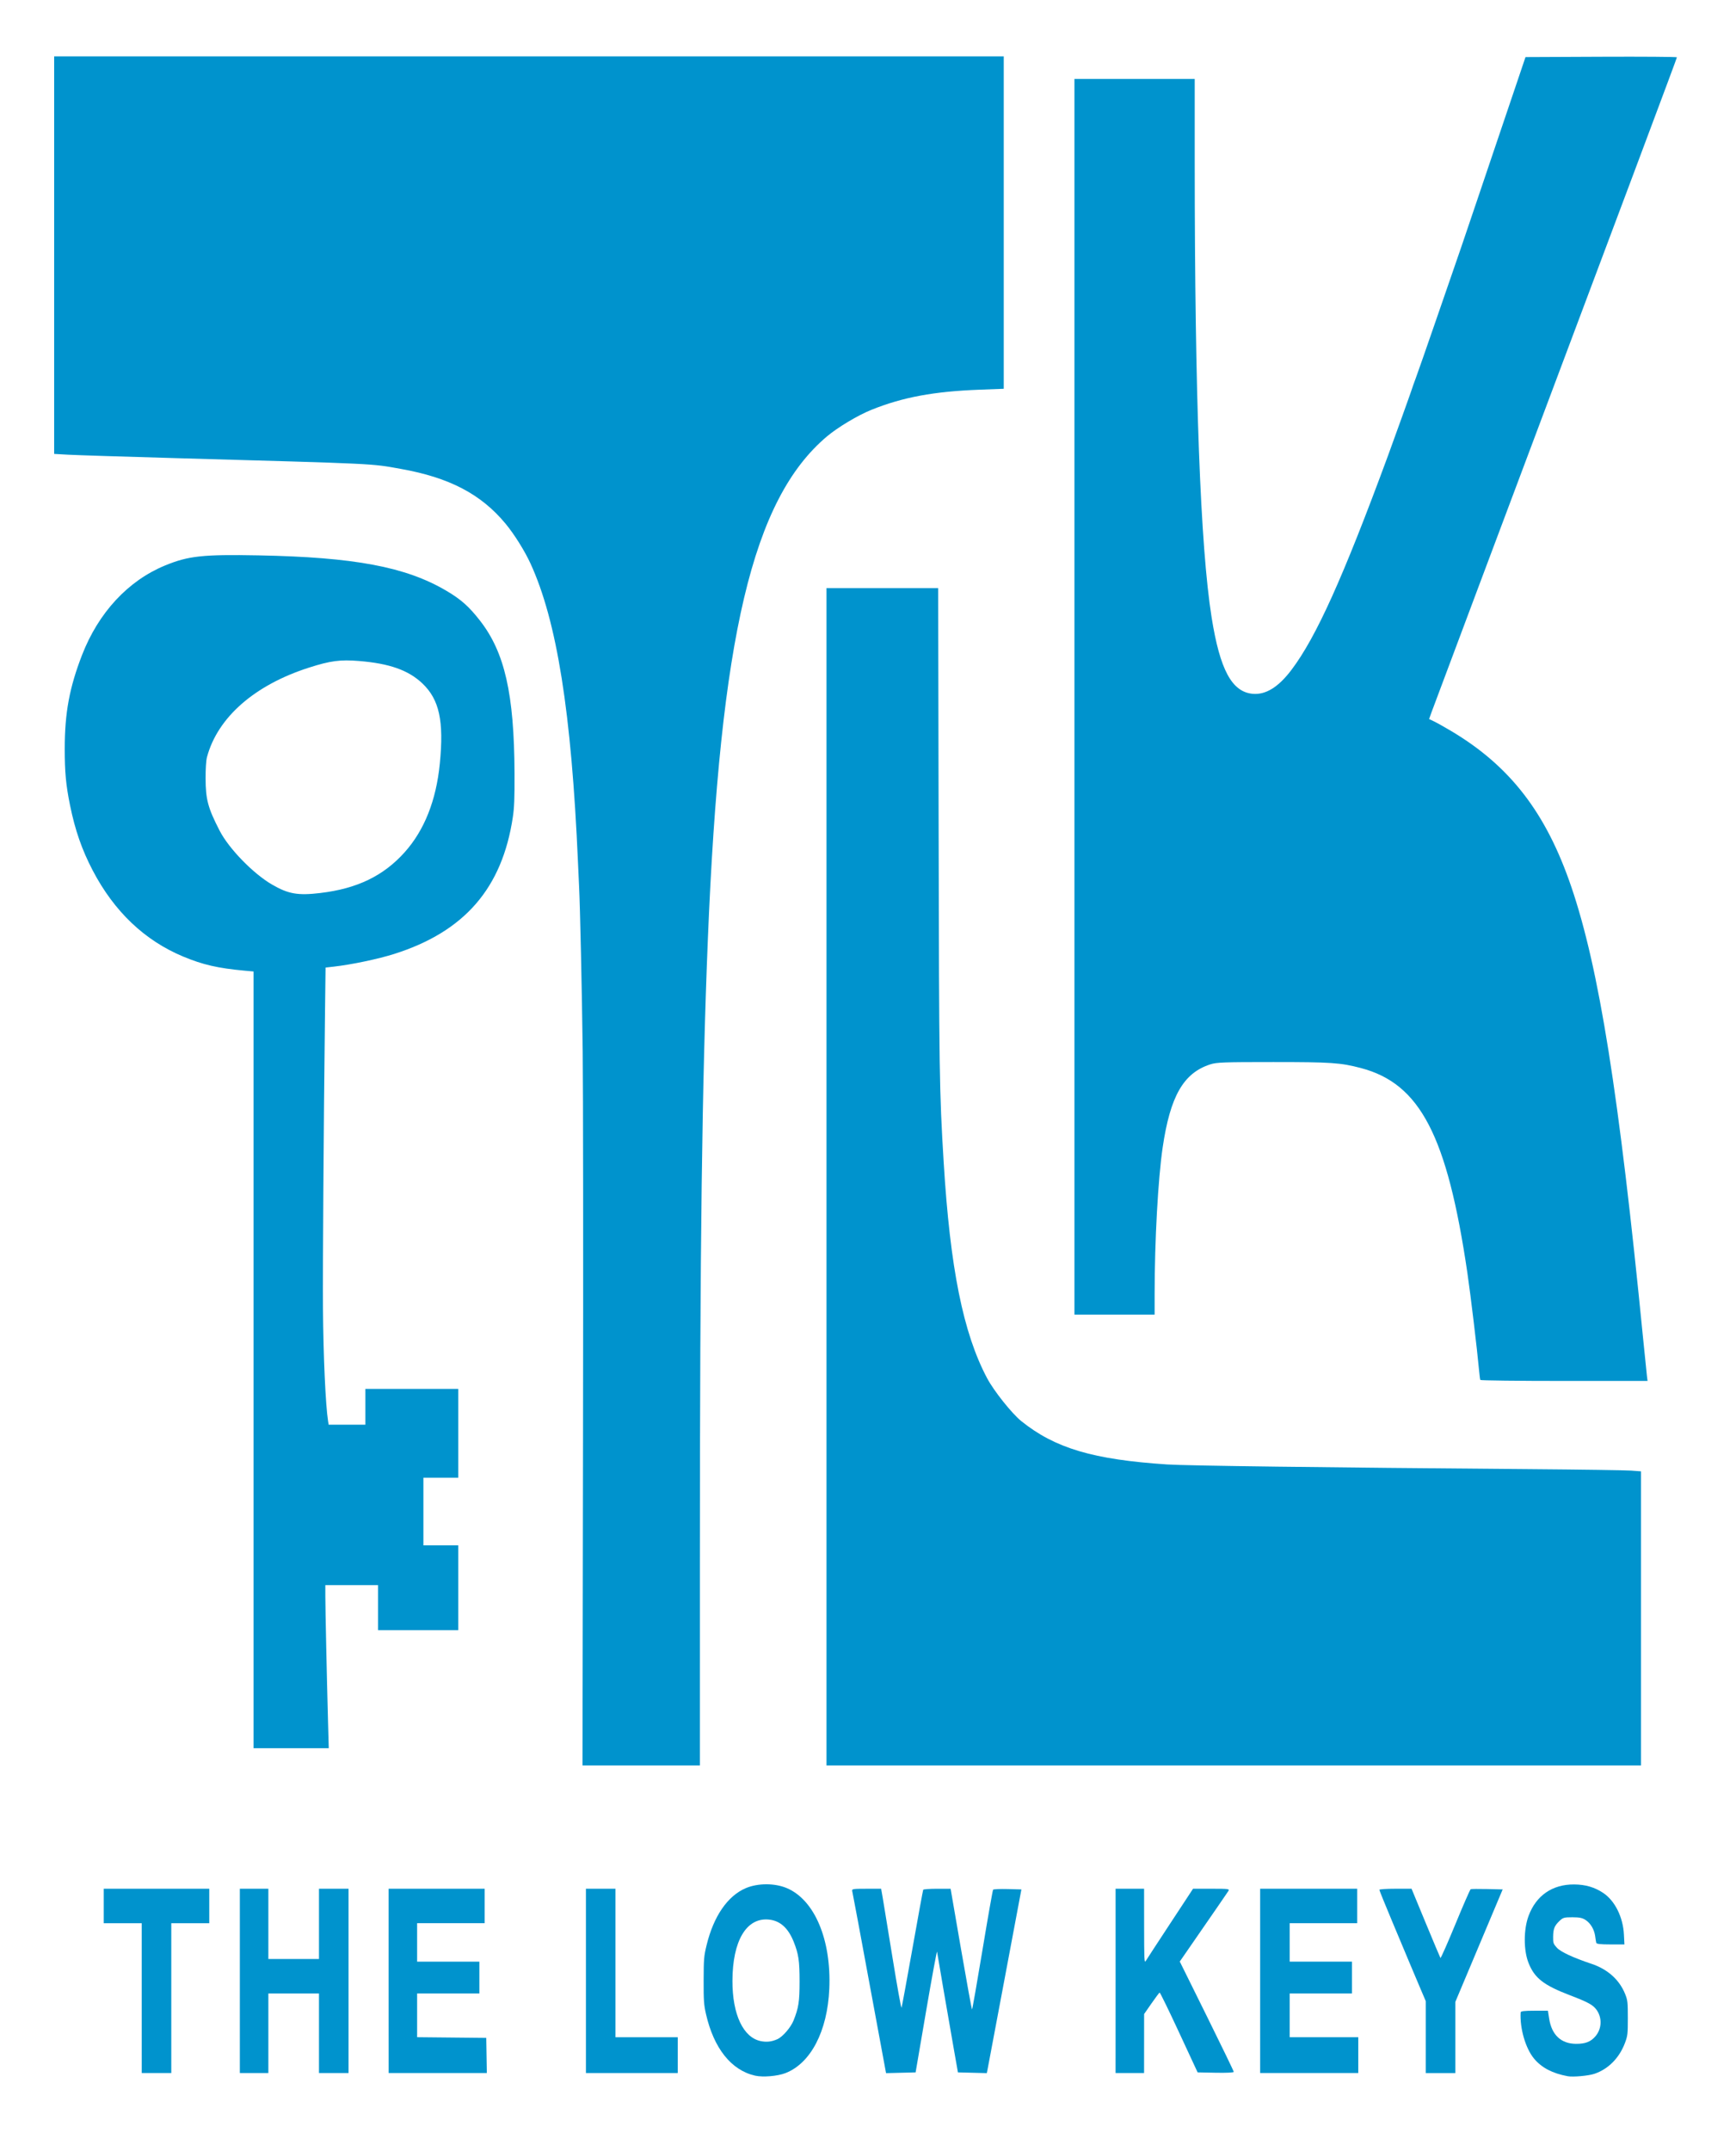
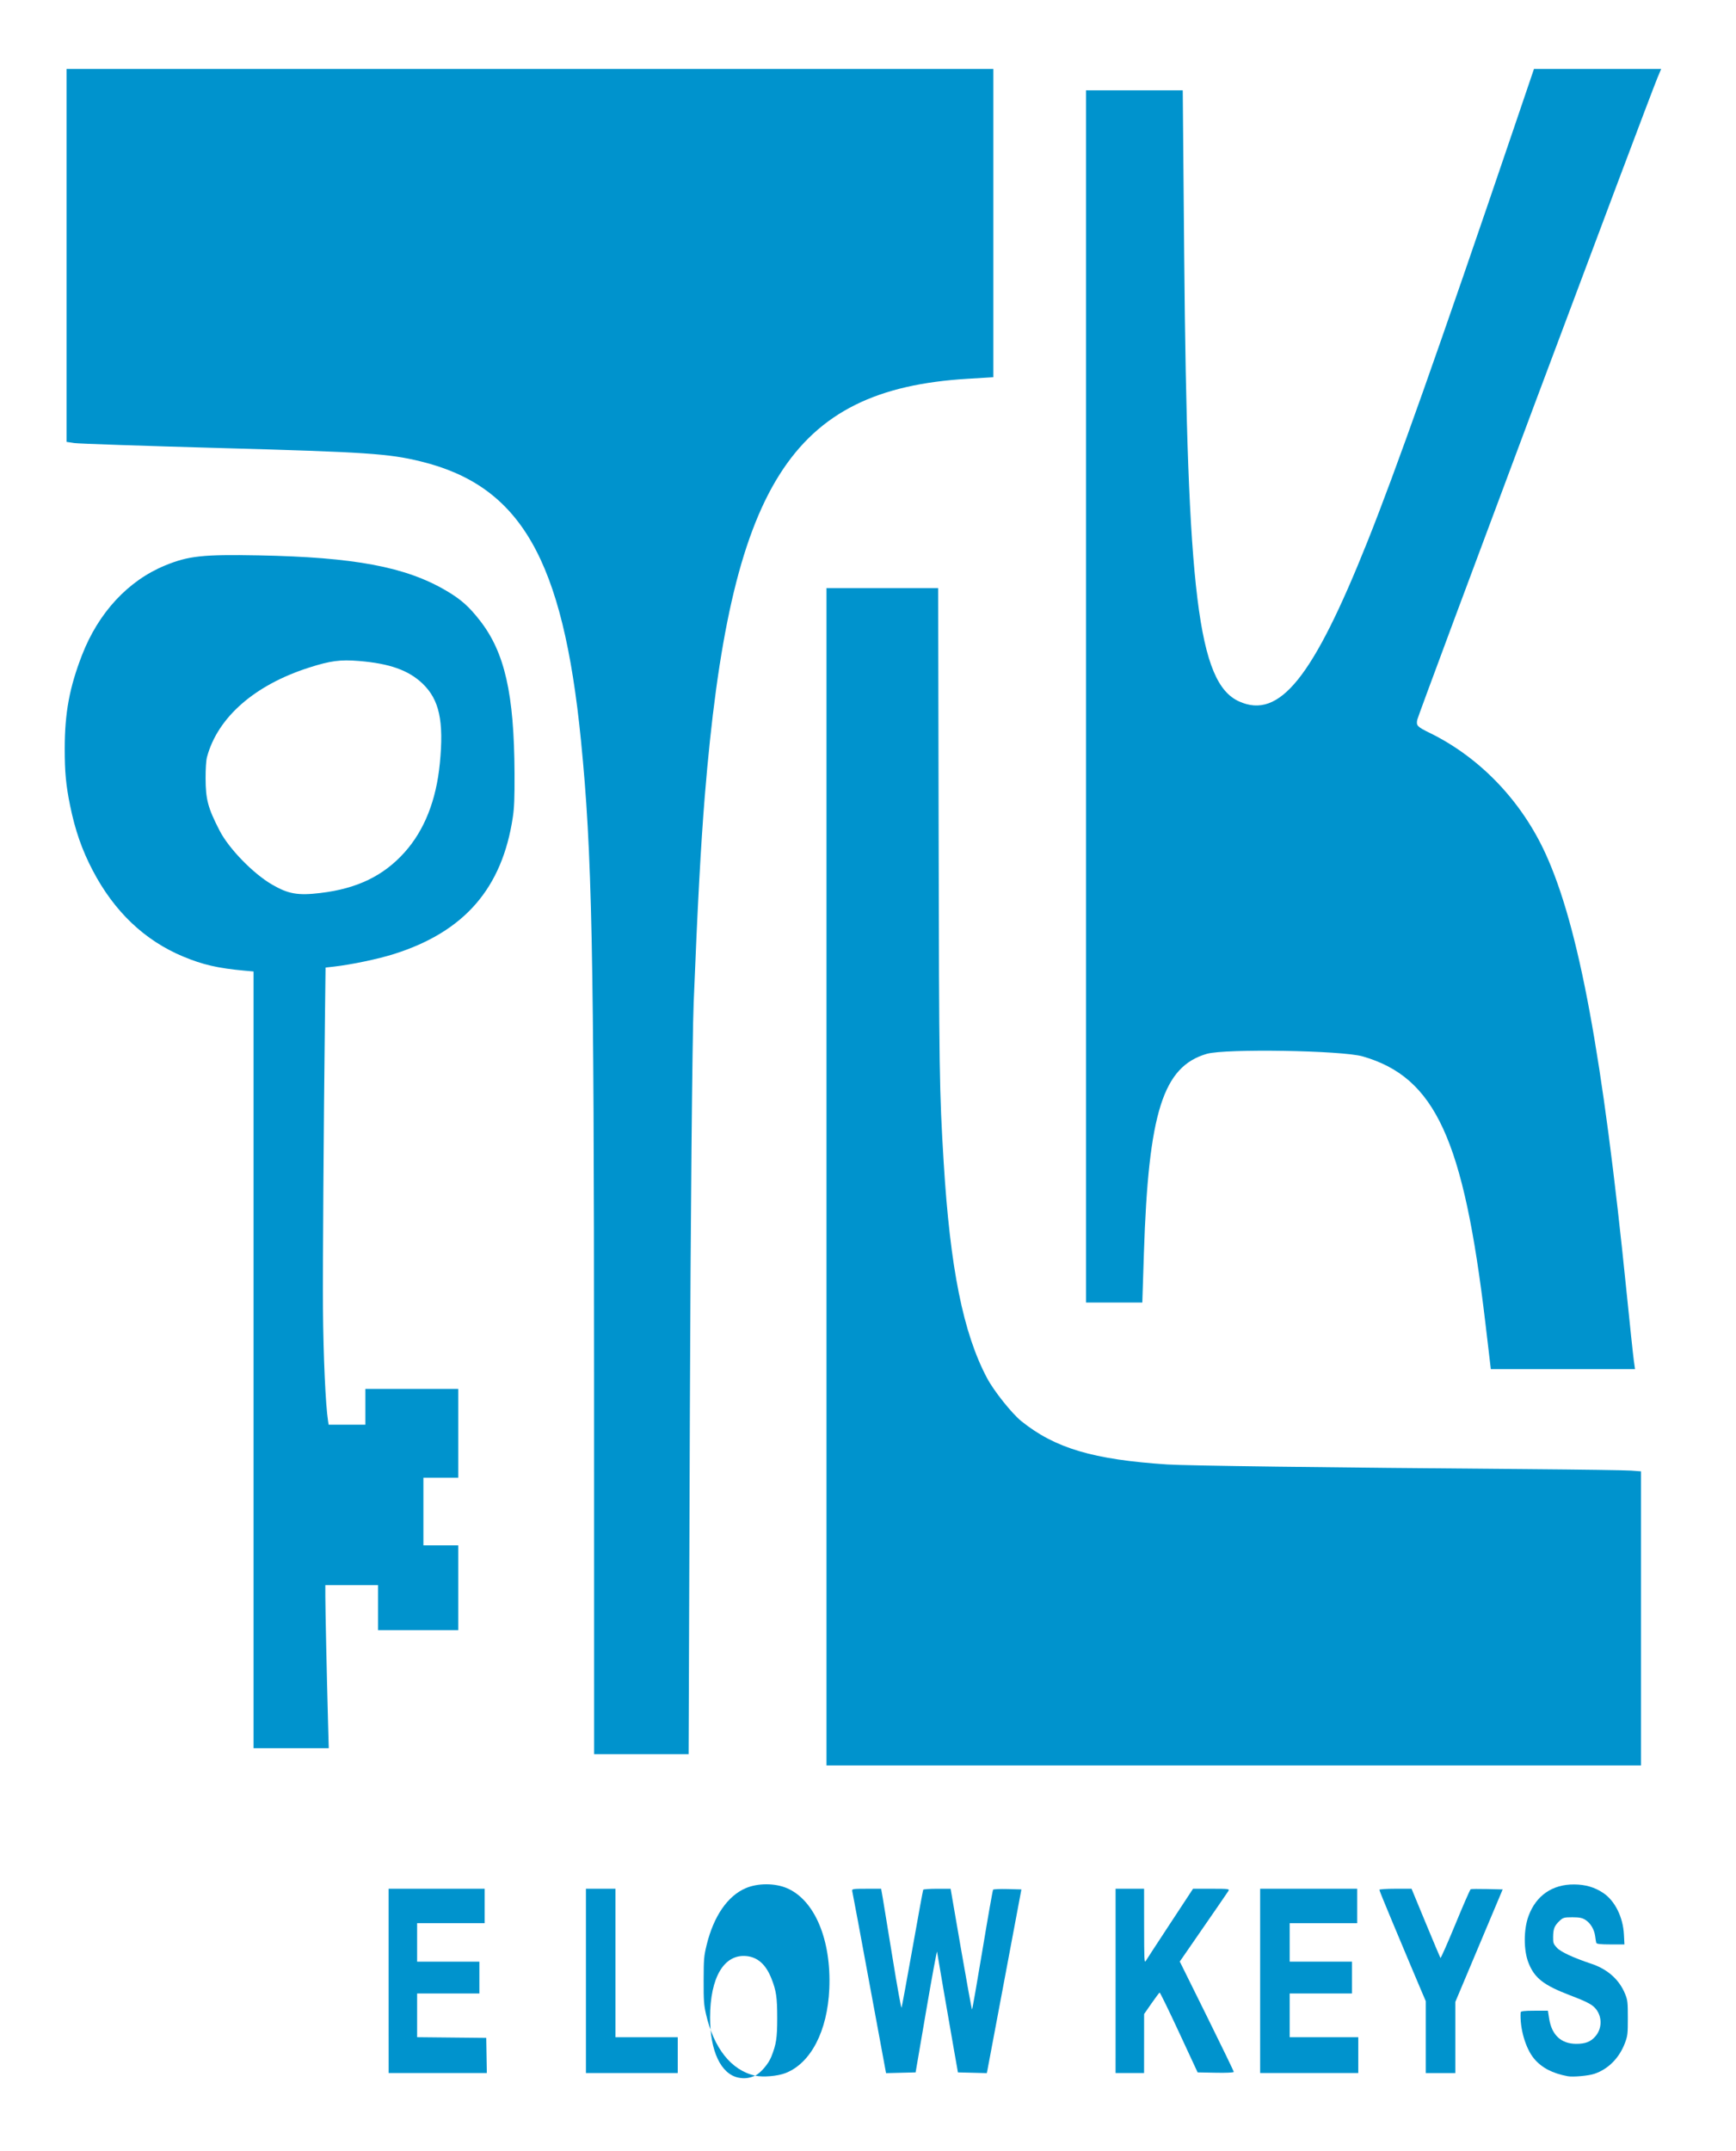
<svg xmlns="http://www.w3.org/2000/svg" xmlns:ns1="http://sodipodi.sourceforge.net/DTD/sodipodi-0.dtd" xmlns:ns2="http://www.inkscape.org/namespaces/inkscape" width="159mm" height="197mm" viewBox="0 0 159 197" version="1.1" id="svg1" xml:space="preserve" ns1:docname="low-keys-logo.svg" ns2:version="1.3 (0e150ed, 2023-07-21)">
  <ns1:namedview id="namedview1" pagecolor="#505050" bordercolor="#eeeeee" borderopacity="1" ns2:showpageshadow="0" ns2:pageopacity="0" ns2:pagecheckerboard="0" ns2:deskcolor="#505050" ns2:document-units="mm" ns2:zoom="0.31696277" ns2:cx="552.11531" ns2:cy="397.52302" ns2:window-width="1440" ns2:window-height="847" ns2:window-x="0" ns2:window-y="25" ns2:window-maximized="0" ns2:current-layer="svg1" />
  <defs id="defs1" />
  <g id="layer1" style="display:inline">
-     <path style="fill:#0093cd;fill-opacity:1;stroke:none;stroke-width:1.884;stroke-dasharray:none;stroke-dashoffset:0;stroke-opacity:1;paint-order:markers fill stroke" d="m 135.582,126.363 c -0.023,-0.05 -0.072,-0.419 -0.109,-0.82 -0.182,-1.986 -0.775,-6.935 -1.076,-8.984 -1.848,-12.564 -4.327,-17.331 -9.753,-18.757 -1.859,-0.489 -2.714,-0.547 -8.021,-0.547 -4.563,0 -5.194,0.023 -5.78,0.213 -2.453,0.792 -3.665,2.911 -4.356,7.618 -0.422,2.877 -0.734,8.548 -0.735,13.386 l -5.7e-4,1.912 h -3.672 -3.672 V 63.806 7.229 h 5.508 5.508 l 9.4e-4,7.74 c 0.003,21.288 0.515,35.064 1.546,41.557 0.763,4.806 1.856,6.838 3.768,7.008 1.191,0.105 2.35,-0.611 3.546,-2.193 2.267,-2.998 4.719,-8.436 8.826,-19.57 0.533,-1.445 2.221,-6.149 2.221,-6.19 0,-0.023 0.149,-0.442 0.331,-0.932 0.182,-0.49 0.99,-2.803 1.796,-5.14 0.806,-2.337 1.523,-4.413 1.594,-4.614 0.44,-1.254 0.957,-2.771 2.174,-6.374 0.755,-2.237 1.651,-4.887 1.99,-5.888 0.34,-1.002 1.042,-3.078 1.561,-4.614 l 0.943,-2.792 6.934,-0.031 c 3.814,-0.017 6.934,0.006 6.934,0.051 0,0.082 -4.482,12.043 -18.17,48.483 -2.245,5.976 -4.182,11.147 -4.305,11.49 l -0.223,0.624 0.453,0.216 c 0.249,0.119 0.946,0.509 1.549,0.867 5.41,3.212 8.713,7.491 11.026,14.285 2.545,7.476 4.361,18.899 6.574,41.358 0.161,1.636 0.319,3.179 0.35,3.43 l 0.057,0.455 h -7.637 c -4.2,0 -7.656,-0.041 -7.679,-0.091 z" id="path45" />
    <path id="path43" style="display:inline;fill:#0093cd;fill-opacity:1;stroke:none;stroke-width:1.884;stroke-dasharray:none;stroke-dashoffset:0;stroke-opacity:1;paint-order:markers fill stroke" d="M 23.224,124.522 V 88.96 l -0.846,-0.077 c -2.416,-0.221 -3.817,-0.544 -5.608,-1.293 -3.529,-1.474 -6.313,-4.124 -8.277,-7.879 -0.989,-1.891 -1.615,-3.688 -2.078,-5.967 -0.377,-1.854 -0.49,-3.057 -0.487,-5.2 0.003,-3.268 0.433,-5.59 1.586,-8.563 1.506,-3.883 4.221,-6.81 7.608,-8.201 2.137,-0.878 3.452,-1.02 8.537,-0.925 8.787,0.165 13.505,1.052 17.21,3.235 1.349,0.795 2.07,1.433 3.083,2.729 2.276,2.91 3.141,6.718 3.173,13.968 0.01,2.289 -0.023,3.152 -0.153,4.023 -0.971,6.515 -4.423,10.5 -10.865,12.543 -1.474,0.467 -3.923,0.981 -5.552,1.164 l -0.738,0.083 -0.059,4.874 c -0.113,9.405 -0.205,22.997 -0.178,26.303 0.036,4.453 0.236,8.877 0.467,10.35 l 0.052,0.334 h 1.683 1.683 v -1.639 -1.639 h 4.252 4.252 v 4.067 4.067 h -1.595 -1.595 v 3.096 3.096 h 1.595 1.595 v 3.885 3.885 h -3.672 -3.672 v -2.064 -2.064 H 32.212 29.796 l 0.001,1.062 c 10e-4,1.116 0.137,7.397 0.248,11.473 l 0.065,2.398 h -3.443 -3.443 z m 6.136,-42.752 c 3.347,-0.396 5.77,-1.569 7.7,-3.725 1.808,-2.02 2.89,-4.746 3.223,-8.124 0.385,-3.904 -0.045,-5.873 -1.605,-7.346 -1.279,-1.208 -3.011,-1.82 -5.791,-2.047 -1.725,-0.141 -2.623,-0.022 -4.59,0.607 -4.987,1.596 -8.368,4.563 -9.34,8.196 -0.081,0.303 -0.129,1.035 -0.127,1.943 0.004,1.928 0.215,2.714 1.288,4.796 0.844,1.637 3.07,3.927 4.788,4.924 1.507,0.875 2.368,1.025 4.454,0.778 z" />
    <path style="display:inline;fill:#0093cd;fill-opacity:1;stroke:none;stroke-width:1.884;stroke-dasharray:none;stroke-dashoffset:0;stroke-opacity:1;paint-order:markers fill stroke" d="M 75.698,107.757 V 53.851 h 5.114 5.114 l 0.042,21.945 c 0.043,22.488 0.067,24.102 0.461,30.599 0.591,9.732 1.787,15.681 3.983,19.814 0.62,1.166 2.259,3.223 3.123,3.92 3.086,2.487 6.589,3.527 13.376,3.973 1.78,0.117 14.165,0.277 33.146,0.428 4.651,0.037 8.858,0.098 9.35,0.135 l 0.894,0.068 v 13.465 13.465 H 113 75.698 Z" id="path42" />
-     <path style="display:inline;fill:#0093cd;fill-opacity:1;stroke:none;stroke-width:1.884;stroke-dasharray:none;stroke-dashoffset:0;stroke-opacity:1;paint-order:markers fill stroke" d="m 53.399,131.948 c 0.026,-16.343 0.013,-32.392 -0.029,-35.664 -0.072,-5.693 -0.237,-13.187 -0.332,-15.116 -0.025,-0.501 -0.07,-1.484 -0.1,-2.185 -0.597,-13.734 -1.931,-22.123 -4.355,-27.392 -0.534,-1.16 -1.488,-2.682 -2.28,-3.637 -2.249,-2.711 -5.142,-4.223 -9.598,-5.018 -2.782,-0.497 -1.963,-0.457 -20.584,-0.983 -4.73,-0.133 -9.177,-0.276 -9.881,-0.316 l -1.28,-0.073 V 23.364 5.165 H 48.446 91.933 V 20.383 35.601 l -2.198,0.083 c -4.204,0.158 -7.048,0.687 -9.929,1.847 -1.242,0.5 -3.089,1.606 -4.075,2.44 C 68.928,45.723 65.963,58.251 64.832,86.024 64.295,99.209 64.105,113.987 64.103,142.814 l -0.002,18.849 h -5.375 -5.375 z" id="path41" />
    <path style="fill:#0093cd;fill-opacity:1;stroke:none;stroke-width:1.672;stroke-dasharray:none;stroke-dashoffset:0;stroke-opacity:1;paint-order:stroke markers fill" d="m 130.588,186.541 v -3.29 l -0.423,-0.99 c -0.233,-0.544 -0.675,-1.591 -0.983,-2.325 -0.308,-0.735 -1.074,-2.562 -1.703,-4.062 -0.629,-1.499 -1.143,-2.77 -1.143,-2.823 0,-0.053 0.663,-0.097 1.474,-0.097 h 1.474 l 1.293,3.126 c 0.711,1.719 1.32,3.165 1.353,3.212 0.033,0.047 0.647,-1.339 1.364,-3.08 0.717,-1.741 1.349,-3.188 1.405,-3.215 0.056,-0.027 0.738,-0.035 1.516,-0.016 l 1.415,0.034 -2.168,5.151 -2.168,5.151 v 3.257 3.257 h -1.353 -1.353 z" id="path40" />
    <path style="fill:#0093cd;fill-opacity:1;stroke:none;stroke-width:1.672;stroke-dasharray:none;stroke-dashoffset:0;stroke-opacity:1;paint-order:stroke markers fill" d="m 115.416,181.392 v -8.438 h 4.445 4.445 v 1.578 1.578 h -3.092 -3.092 v 1.76 1.76 h 2.851 2.851 v 1.457 1.457 h -2.851 -2.851 v 2.003 2.003 h 3.141 3.141 v 1.639 1.639 h -4.494 -4.494 z" id="path39" />
    <path style="fill:#0093cd;fill-opacity:1;stroke:none;stroke-width:1.672;stroke-dasharray:none;stroke-dashoffset:0;stroke-opacity:1;paint-order:stroke markers fill" d="m 102.177,181.392 v -8.438 h 1.305 1.305 l 0.003,3.43 c 0.003,3.065 0.018,3.404 0.147,3.187 0.079,-0.134 1.087,-1.677 2.239,-3.43 l 2.095,-3.187 h 1.683 c 1.586,0 1.676,0.012 1.551,0.211 -0.113,0.179 -1.097,1.608 -3.928,5.702 l -0.521,0.753 2.472,4.995 c 1.36,2.747 2.472,5.046 2.472,5.108 0,0.067 -0.678,0.1 -1.655,0.08 l -1.655,-0.033 -1.703,-3.667 c -0.936,-2.017 -1.736,-3.656 -1.776,-3.642 -0.04,0.014 -0.376,0.462 -0.747,0.996 l -0.674,0.971 -0.002,2.701 -0.002,2.701 h -1.305 -1.305 z" id="path38" />
    <path style="display:inline;fill:#0093cd;fill-opacity:1;stroke:none;stroke-width:1.672;stroke-dasharray:none;stroke-dashoffset:0;stroke-opacity:1;paint-order:stroke markers fill" d="m 80.203,184.704 c -1.526,-8.263 -2.093,-11.311 -2.148,-11.537 -0.047,-0.195 0.058,-0.212 1.298,-0.212 h 1.349 l 0.145,0.82 c 0.08,0.451 0.486,2.934 0.903,5.518 0.417,2.584 0.786,4.633 0.821,4.553 0.034,-0.08 0.485,-2.522 1.001,-5.427 0.516,-2.905 0.959,-5.322 0.983,-5.372 0.025,-0.05 0.599,-0.091 1.278,-0.091 h 1.233 l 0.954,5.524 c 0.525,3.038 0.978,5.524 1.008,5.524 0.03,-1.4e-4 0.46,-2.445 0.955,-5.433 0.495,-2.988 0.934,-5.475 0.974,-5.528 0.041,-0.052 0.64,-0.079 1.333,-0.061 l 1.259,0.034 -1.518,8.081 c -0.835,4.445 -1.547,8.23 -1.583,8.411 l -0.066,0.33 -1.323,-0.034 -1.323,-0.034 -0.353,-2.003 c -0.549,-3.122 -1.523,-8.776 -1.558,-9.045 -0.017,-0.134 -0.466,2.298 -0.998,5.403 l -0.967,5.646 -1.354,0.034 -1.354,0.034 z" id="path37" />
    <path style="display:inline;fill:#0093cd;fill-opacity:1;stroke:none;stroke-width:1.672;stroke-dasharray:none;stroke-dashoffset:0;stroke-opacity:1;paint-order:stroke markers fill" d="m 53.665,181.392 v -8.438 h 1.353 1.353 v 6.799 6.799 h 2.851 2.851 v 1.639 1.639 h -4.204 -4.204 z" id="path36" />
    <path style="display:inline;fill:#0093cd;fill-opacity:1;stroke:none;stroke-width:1.672;stroke-dasharray:none;stroke-dashoffset:0;stroke-opacity:1;paint-order:stroke markers fill" d="m 35.594,181.392 v -8.438 h 4.397 4.397 v 1.578 1.578 h -3.092 -3.092 v 1.76 1.76 h 2.851 2.851 v 1.457 1.457 h -2.851 -2.851 v 2.002 2.002 l 3.165,0.032 3.165,0.032 0.027,1.609 0.027,1.609 h -4.496 -4.496 z" id="path35" />
-     <path style="display:inline;fill:#0093cd;fill-opacity:1;stroke:none;stroke-width:1.672;stroke-dasharray:none;stroke-dashoffset:0;stroke-opacity:1;paint-order:stroke markers fill" d="m 21.968,181.392 v -8.438 h 1.305 1.305 v 3.217 3.217 h 2.319 2.319 v -3.217 -3.217 h 1.353 1.353 v 8.438 8.438 h -1.353 -1.353 v -3.642 -3.642 h -2.319 -2.319 v 3.642 3.642 h -1.305 -1.305 z" id="path34" />
-     <path style="display:inline;fill:#0093cd;fill-opacity:1;stroke:none;stroke-width:1.672;stroke-dasharray:none;stroke-dashoffset:0;stroke-opacity:1;paint-order:stroke markers fill" d="m 12.981,182.971 v -6.86 H 11.241 9.502 v -1.578 -1.578 h 4.832 4.832 v 1.578 1.578 h -1.739 -1.739 v 6.86 6.86 h -1.353 -1.353 z" id="path33" />
    <path style="fill:#0093cd;fill-opacity:1;stroke:none;stroke-width:1.672;stroke-dasharray:none;stroke-dashoffset:0;stroke-opacity:1;paint-order:stroke markers fill" d="m 143.585,190.121 c -1.388,-0.256 -2.379,-0.772 -3.075,-1.604 -0.785,-0.937 -1.32,-2.777 -1.234,-4.241 0.007,-0.113 0.327,-0.152 1.253,-0.152 h 1.244 l 0.114,0.727 c 0.234,1.493 1.093,2.297 2.461,2.305 0.87,0.005 1.367,-0.194 1.802,-0.72 0.57,-0.689 0.596,-1.694 0.063,-2.414 -0.324,-0.437 -0.782,-0.687 -2.397,-1.304 -2.431,-0.929 -3.262,-1.574 -3.816,-2.964 -0.461,-1.155 -0.462,-3.051 -0.003,-4.302 0.687,-1.872 2.18,-2.905 4.178,-2.891 1.039,0.007 1.88,0.254 2.669,0.782 1.066,0.714 1.81,2.21 1.891,3.804 l 0.046,0.907 h -1.272 c -0.933,0 -1.282,-0.04 -1.31,-0.152 -0.021,-0.084 -0.064,-0.351 -0.096,-0.593 -0.081,-0.616 -0.419,-1.192 -0.875,-1.49 -0.304,-0.199 -0.563,-0.253 -1.215,-0.253 -0.758,0 -0.859,0.029 -1.183,0.339 -0.46,0.44 -0.571,0.72 -0.58,1.46 -0.007,0.555 0.024,0.642 0.35,0.996 0.348,0.378 1.498,0.912 3.159,1.466 1.493,0.498 2.569,1.466 3.092,2.78 0.221,0.554 0.242,0.745 0.242,2.185 0,1.46 -0.019,1.63 -0.261,2.277 -0.514,1.377 -1.525,2.4 -2.796,2.83 -0.546,0.185 -1.96,0.313 -2.452,0.222 z" id="path32" />
-     <path id="path30" style="display:inline;fill:#0093cd;fill-opacity:1;stroke:none;stroke-width:1.672;stroke-dasharray:none;stroke-dashoffset:0;stroke-opacity:1;paint-order:stroke markers fill" d="m 69.16,190.07 c -2.182,-0.493 -3.784,-2.502 -4.499,-5.642 -0.194,-0.853 -0.22,-1.23 -0.215,-3.096 0.006,-1.958 0.027,-2.21 0.272,-3.217 0.642,-2.643 1.922,-4.504 3.585,-5.214 1.109,-0.473 2.664,-0.473 3.772,0 2.54,1.084 4.075,4.73 3.88,9.22 -0.168,3.874 -1.699,6.816 -4.013,7.714 -0.731,0.284 -2.067,0.396 -2.782,0.235 z m 2.048,-3.344 c 0.478,-0.213 1.218,-1.07 1.472,-1.705 0.465,-1.162 0.553,-1.733 0.553,-3.567 0,-1.906 -0.09,-2.517 -0.538,-3.642 -0.503,-1.264 -1.247,-1.931 -2.269,-2.034 -2.059,-0.208 -3.337,1.942 -3.342,5.622 -0.004,3.08 0.995,5.191 2.609,5.51 0.536,0.106 0.988,0.052 1.514,-0.182 z" />
+     <path id="path30" style="display:inline;fill:#0093cd;fill-opacity:1;stroke:none;stroke-width:1.672;stroke-dasharray:none;stroke-dashoffset:0;stroke-opacity:1;paint-order:stroke markers fill" d="m 69.16,190.07 c -2.182,-0.493 -3.784,-2.502 -4.499,-5.642 -0.194,-0.853 -0.22,-1.23 -0.215,-3.096 0.006,-1.958 0.027,-2.21 0.272,-3.217 0.642,-2.643 1.922,-4.504 3.585,-5.214 1.109,-0.473 2.664,-0.473 3.772,0 2.54,1.084 4.075,4.73 3.88,9.22 -0.168,3.874 -1.699,6.816 -4.013,7.714 -0.731,0.284 -2.067,0.396 -2.782,0.235 z c 0.478,-0.213 1.218,-1.07 1.472,-1.705 0.465,-1.162 0.553,-1.733 0.553,-3.567 0,-1.906 -0.09,-2.517 -0.538,-3.642 -0.503,-1.264 -1.247,-1.931 -2.269,-2.034 -2.059,-0.208 -3.337,1.942 -3.342,5.622 -0.004,3.08 0.995,5.191 2.609,5.51 0.536,0.106 0.988,0.052 1.514,-0.182 z" />
    <path style="fill:#0093cd;fill-opacity:1;stroke:none;stroke-width:1.861;stroke-dasharray:none;paint-order:stroke markers fill" d="M 54.41,126.187 C 54.405,86.656 54.227,78.025 53.21,67.8 51.56,51.211 47.696,44.489 38.525,42.25 35.598,41.535 33.548,41.399 20.133,41.027 13.19,40.835 7.191,40.629 6.802,40.571 L 6.094,40.464 V 23.388 6.312 H 48.538 90.981 V 20.427 34.542 l -2.384,0.145 C 72.403,35.67 66.867,44.471 64.551,72.915 64.19,77.356 63.881,83.085 63.532,91.851 63.405,95.024 63.249,111.797 63.186,129.125 l -0.116,31.506 h -4.328 -4.328 z" id="path1" />
    <path style="display:inline;fill:#0093cd;fill-opacity:1;stroke:none;stroke-width:1.861;stroke-dasharray:none;paint-order:stroke markers fill" d="m 136.05,121.181 c -1.992,-16.865 -4.593,-22.525 -11.235,-24.444 -1.907,-0.551 -12.596,-0.726 -14.288,-0.235 -4.014,1.167 -5.342,5.38 -5.757,18.257 l -0.146,4.516 h -2.577 -2.577 V 63.773 8.271 h 4.429 4.429 l 0.133,15.182 c 0.272,30.911 1.277,39.074 5.022,40.775 3.695,1.678 6.775,-2.15 11.75,-14.602 2.609,-6.53 6.476,-17.447 13.434,-37.927 l 1.83,-5.387 5.825,-6.6e-5 5.825,-6.4e-5 -0.342,0.816 c -0.849,2.027 -21.895,58.263 -21.999,58.783 -0.107,0.534 -0.007,0.639 1.151,1.206 4.592,2.249 8.398,6.223 10.61,11.078 3.046,6.684 5.227,18.49 7.408,40.102 0.302,2.993 0.6,5.809 0.663,6.258 l 0.114,0.816 h -6.604 -6.604 z" id="path2" />
-     <path style="display:inline;fill:#0093cd;fill-opacity:1;stroke:none;stroke-width:1.861;stroke-dasharray:none;paint-order:stroke markers fill" d="M 54.41,126.731 C 54.405,87.053 54.216,77.855 53.202,67.8 51.328,49.215 46.865,42.927 34.607,41.6 33.47,41.477 26.908,41.219 20.024,41.027 13.141,40.835 7.191,40.63 6.802,40.571 L 6.094,40.464 V 23.388 6.312 H 48.538 90.981 V 20.429 34.546 l -2.449,0.153 c -6.72,0.421 -11.2,2.156 -14.637,5.669 -4.217,4.309 -6.635,10.92 -8.27,22.611 -1.878,13.424 -2.493,31.599 -2.5,73.873 l -0.004,23.779 h -4.353 -4.353 z" id="path3" />
  </g>
</svg>